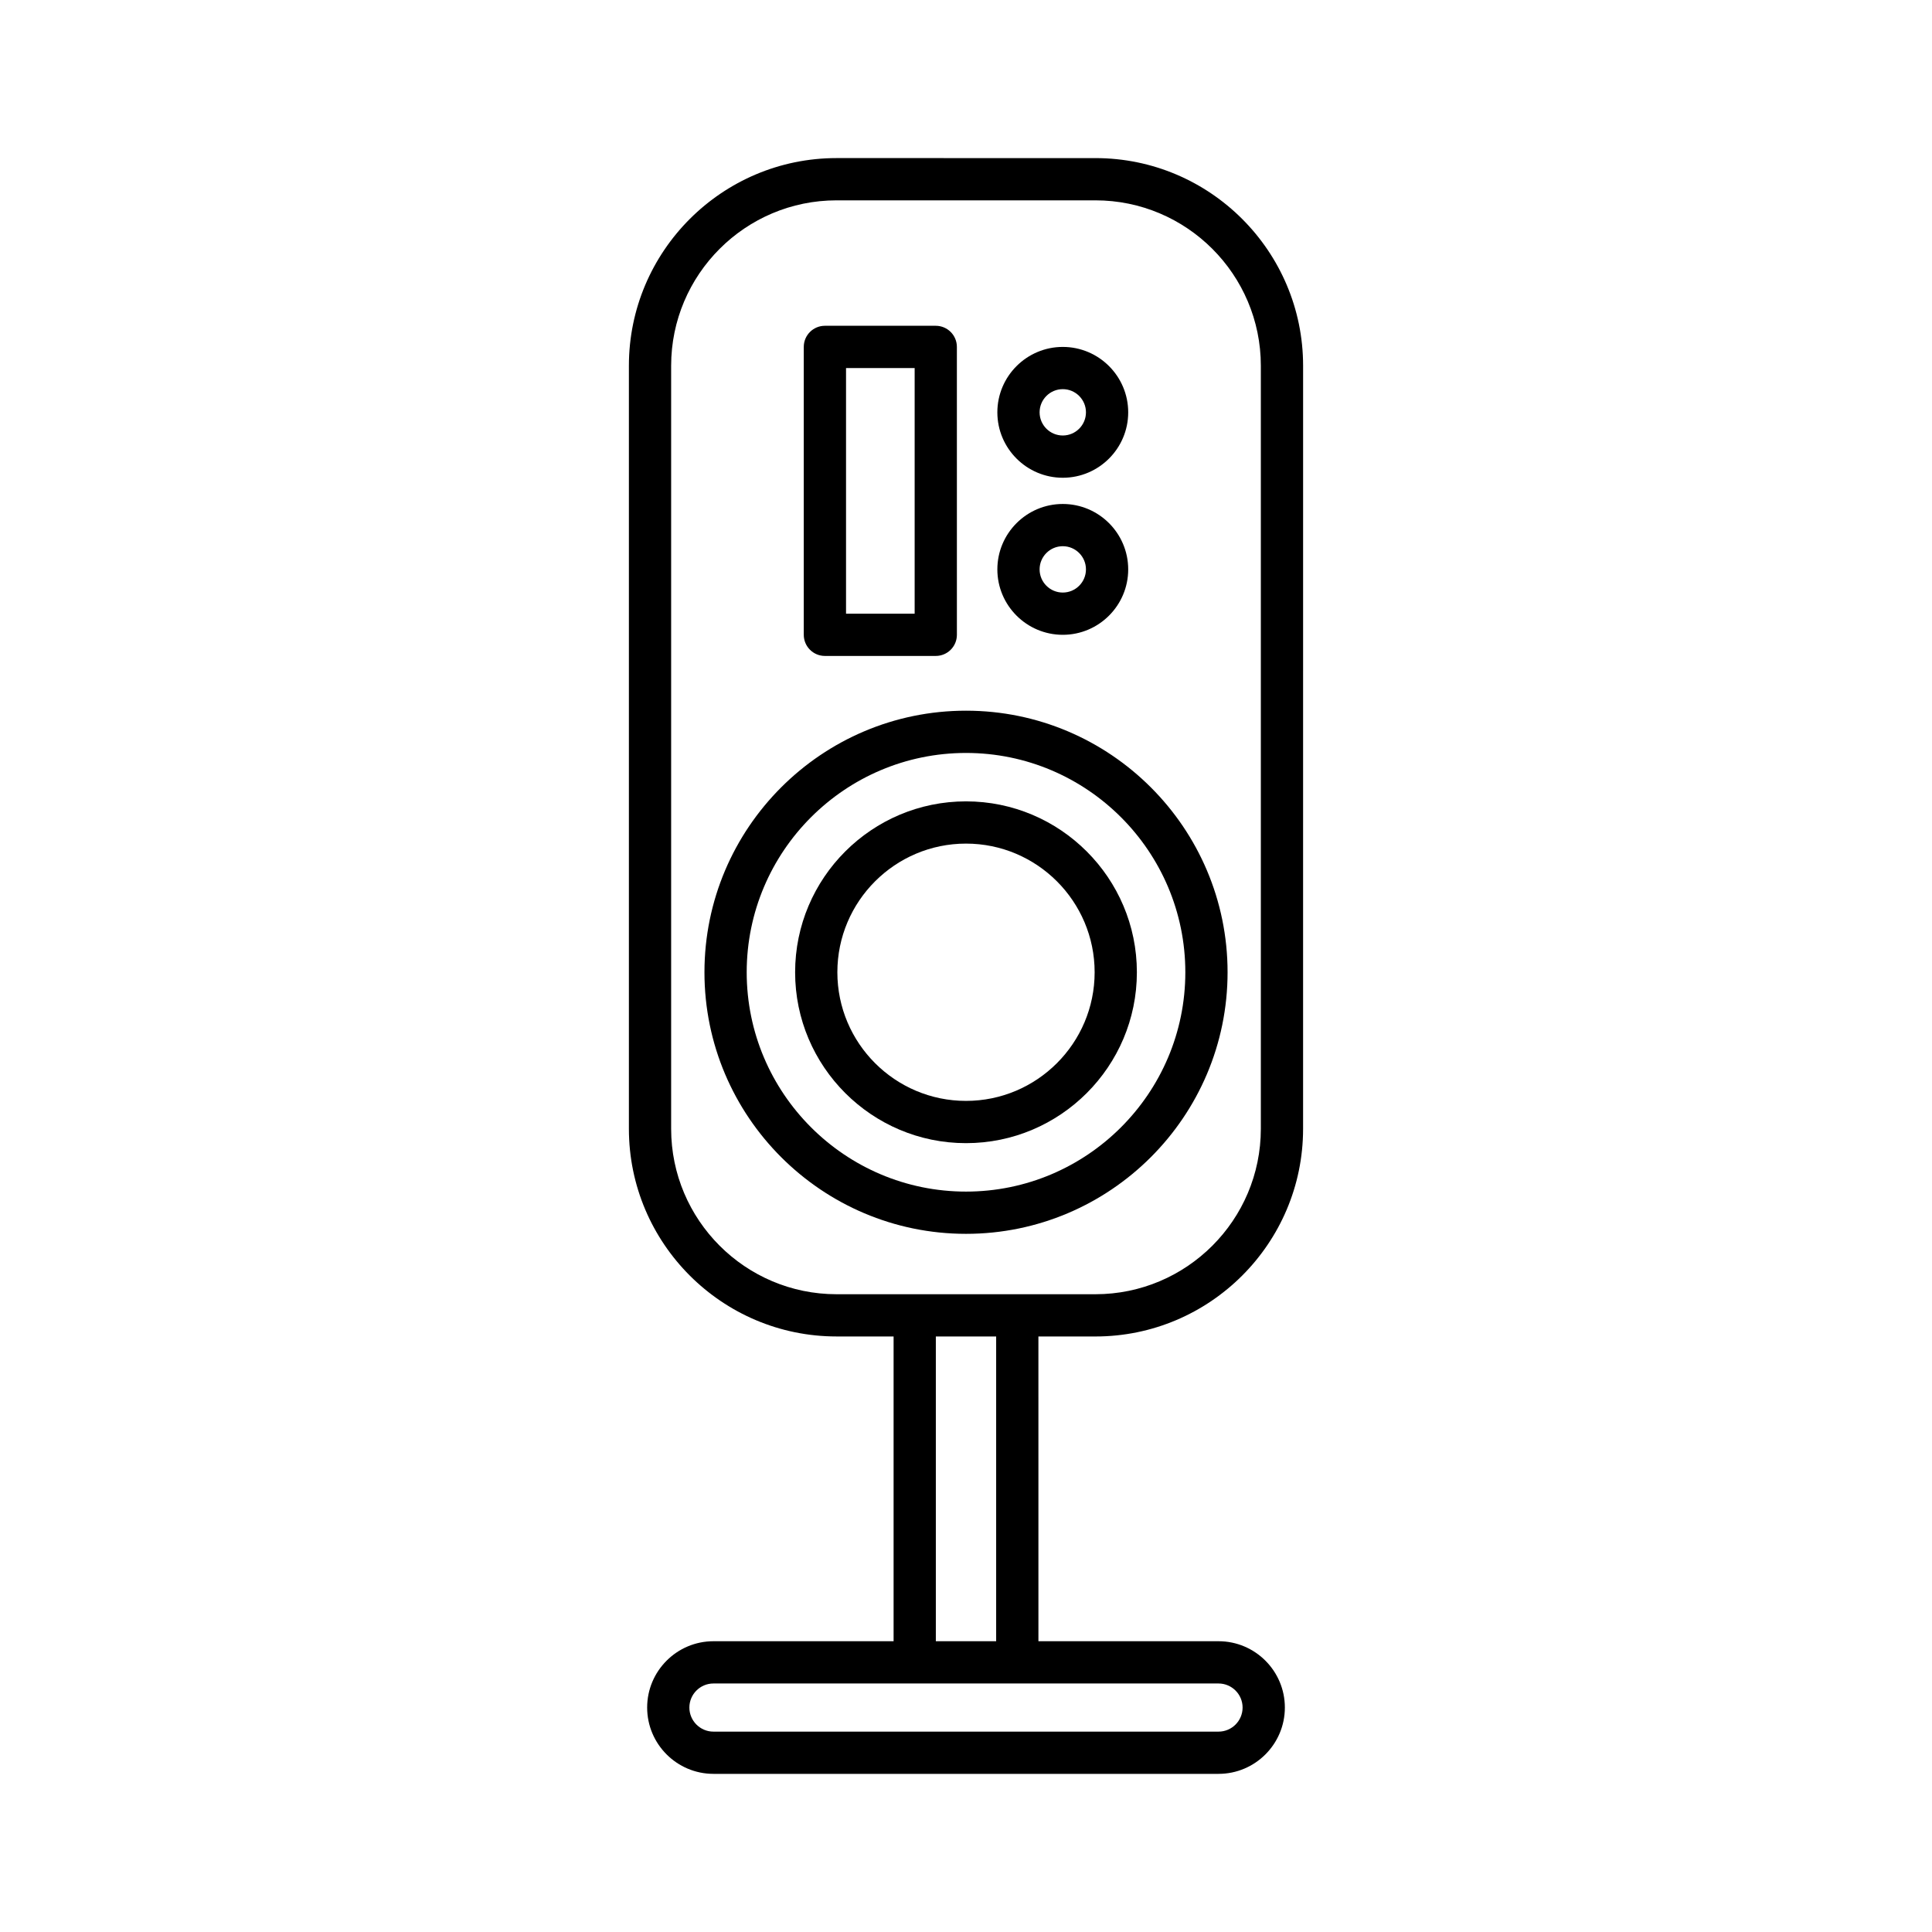
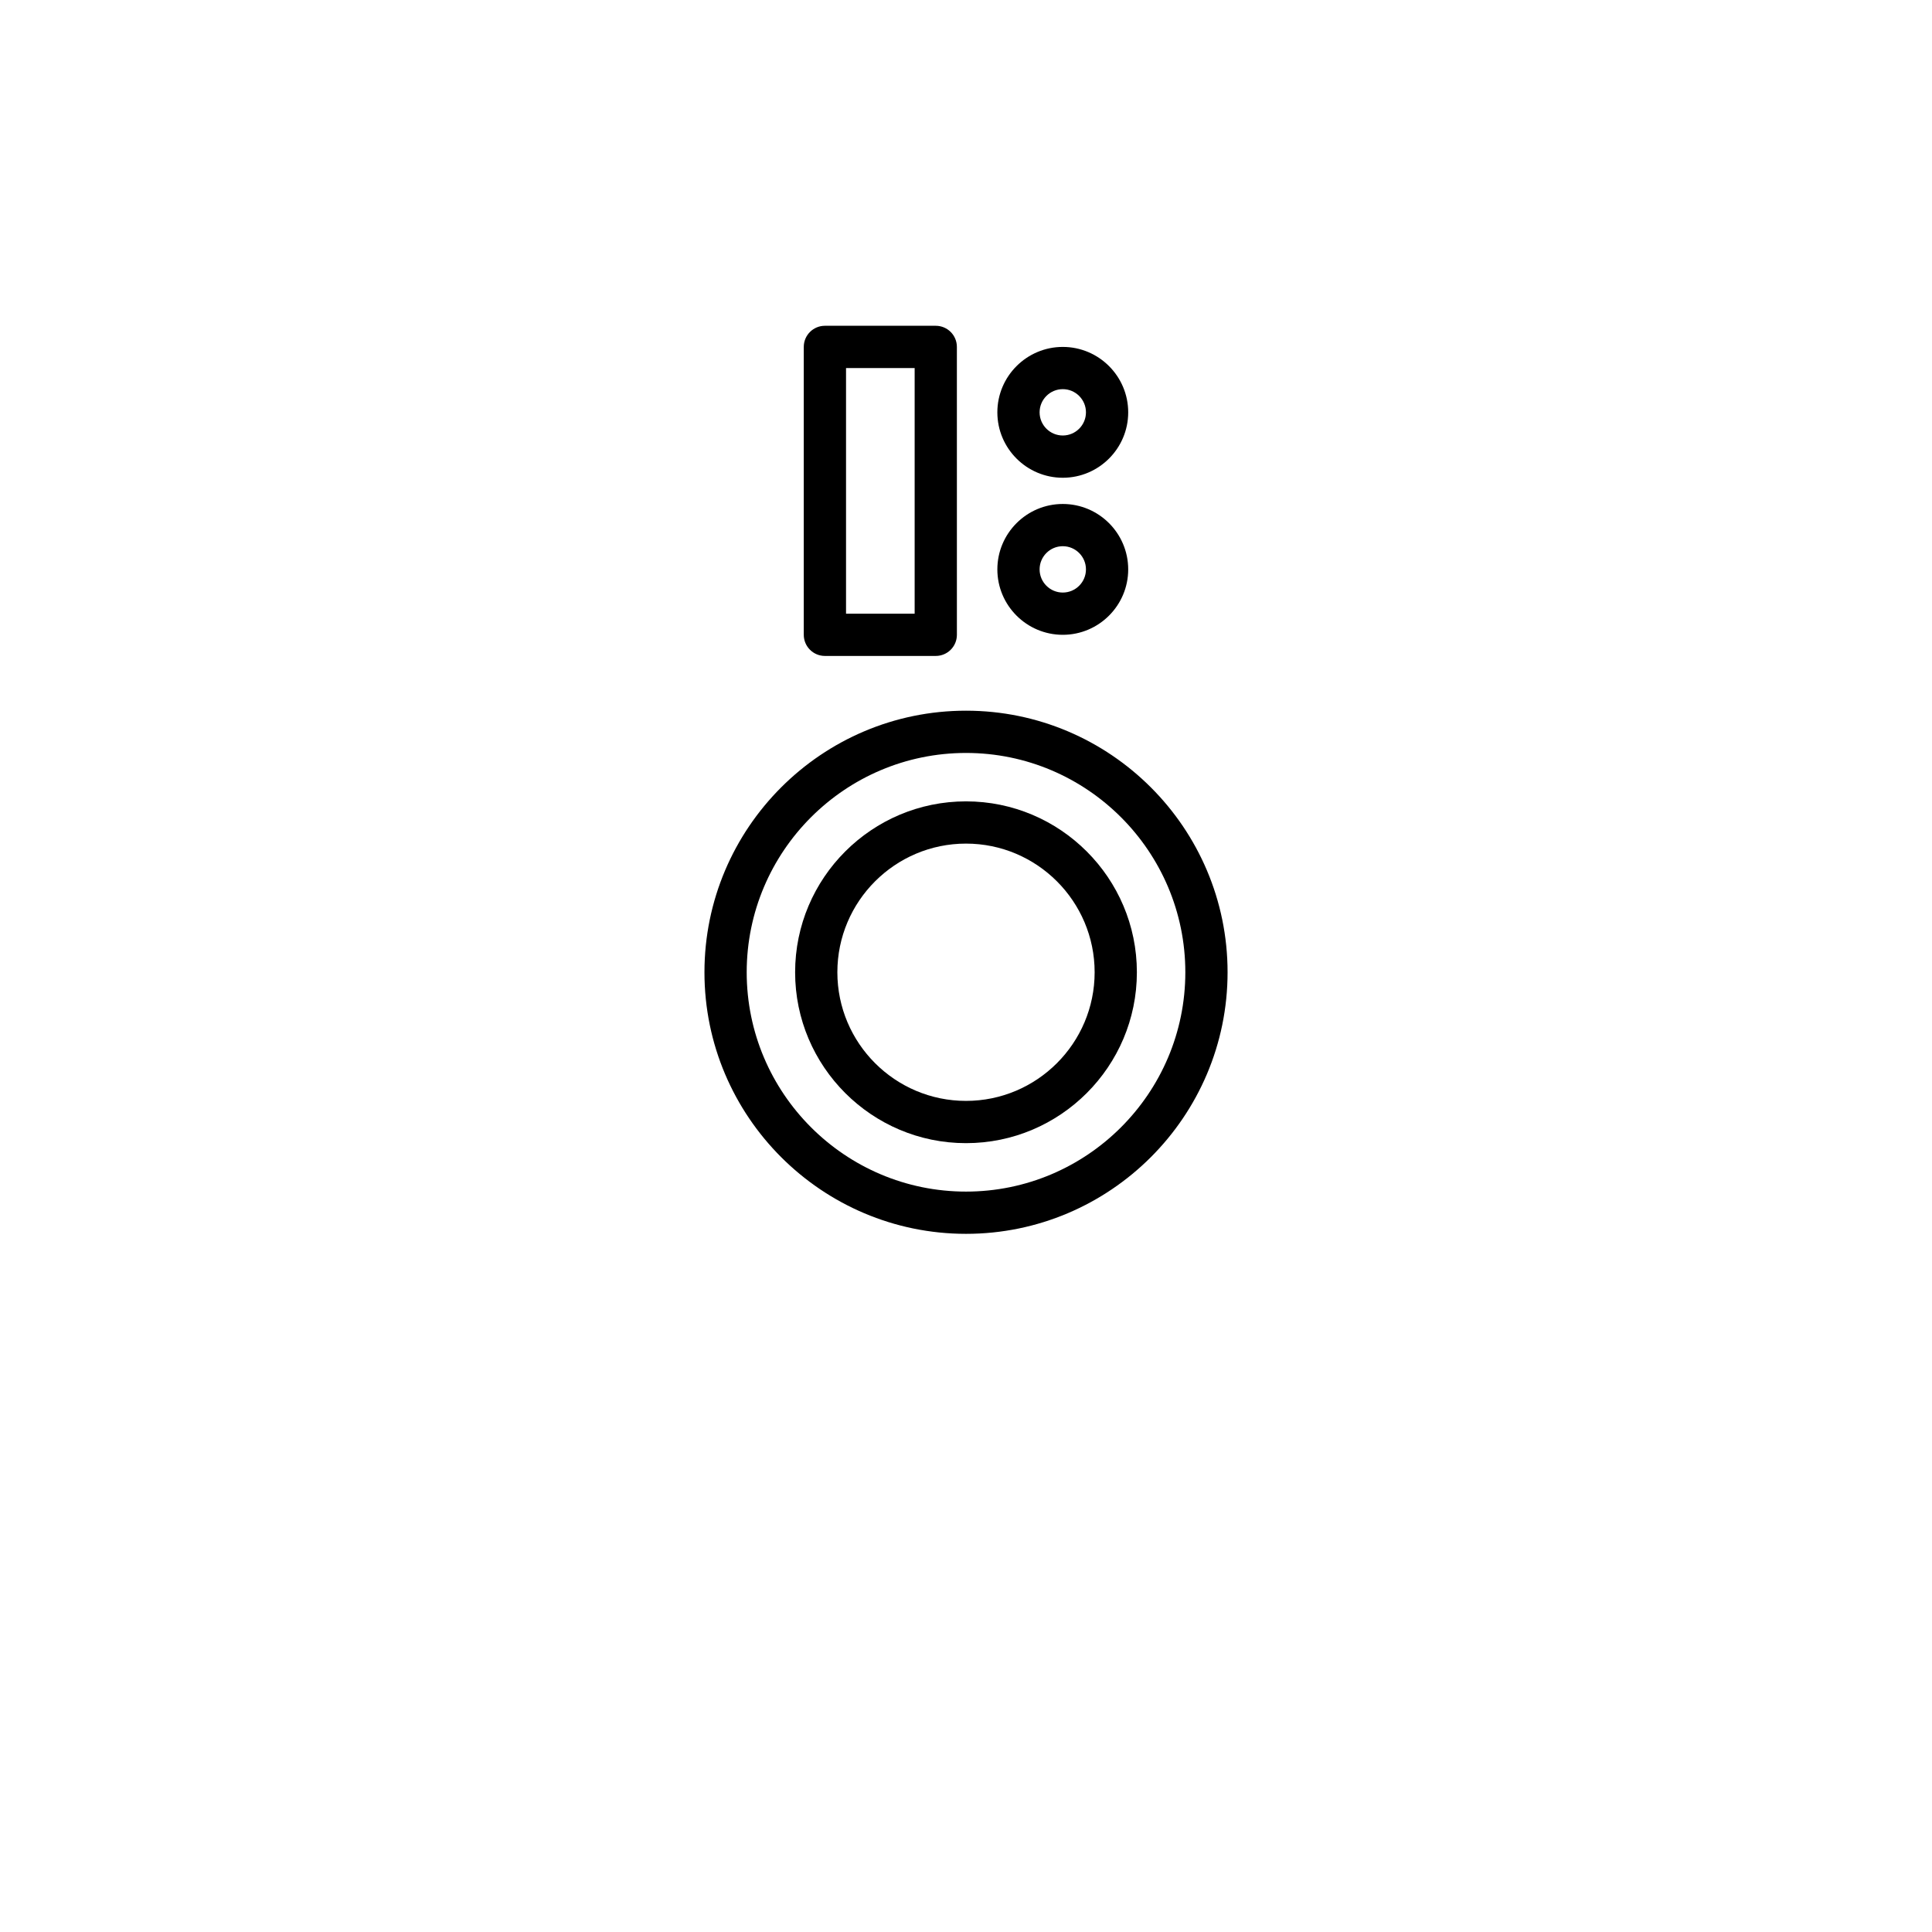
<svg xmlns="http://www.w3.org/2000/svg" fill="#000000" width="800px" height="800px" version="1.1" viewBox="144 144 512 512">
  <g>
-     <path d="m434.3 498.18c30.344 0 55.031-24.688 55.031-55.031l0.004-202.22c0-30.344-24.688-55.031-55.031-55.031l-68.609-0.004c-30.344 0-55.031 24.688-55.031 55.031v202.22c0 30.344 24.688 55.031 55.031 55.031h15.117v80.766h-47.734c-9.691 0-17.574 7.883-17.574 17.574 0 9.691 7.883 17.574 17.574 17.574h133.85c9.691 0 17.574-7.883 17.574-17.574 0-9.691-7.883-17.574-17.574-17.574h-47.734l-0.004-80.762zm32.621 91.961c3.516 0 6.379 2.863 6.379 6.379 0 3.519-2.863 6.379-6.379 6.379h-133.85c-3.516 0-6.379-2.863-6.379-6.379 0-3.519 2.863-6.379 6.379-6.379zm-74.914-11.195v-80.766h15.984v80.766zm-26.312-91.961c-24.172 0-43.836-19.668-43.836-43.836v-202.22c0-24.172 19.664-43.836 43.836-43.836h68.605c24.172 0 43.836 19.668 43.836 43.836v202.22c0 24.172-19.664 43.836-43.836 43.836z" />
    <path d="m469.32 401.66c0-38.223-31.094-69.32-69.316-69.32s-69.316 31.098-69.316 69.32c-0.004 38.223 31.094 69.32 69.316 69.32s69.316-31.098 69.316-69.32zm-69.316 58.125c-32.051 0-58.121-26.074-58.121-58.121 0-32.051 26.07-58.125 58.121-58.125s58.121 26.074 58.121 58.125c0 32.047-26.07 58.121-58.121 58.121z" />
    <path d="m400 356.37c-24.973 0-45.285 20.316-45.285 45.289-0.004 24.973 20.312 45.289 45.285 45.289s45.285-20.312 45.285-45.285-20.316-45.293-45.285-45.293zm0 79.379c-18.801 0-34.09-15.293-34.09-34.09 0-18.801 15.289-34.094 34.09-34.094s34.09 15.293 34.09 34.094c0 18.797-15.293 34.09-34.09 34.09z" />
    <path d="m362.61 317.83h29.379c3.094 0 5.598-2.508 5.598-5.598l-0.004-76.297c0-3.09-2.504-5.598-5.598-5.598h-29.379c-3.094 0-5.598 2.508-5.598 5.598v76.297c0.004 3.09 2.508 5.598 5.602 5.598zm5.598-76.297h18.184v65.102h-18.184z" />
    <path d="m425.65 270.61c9.555 0 17.336-7.777 17.336-17.336 0-9.562-7.777-17.336-17.336-17.336-9.562 0-17.34 7.777-17.34 17.336s7.777 17.336 17.34 17.336zm0-23.48c3.383 0 6.141 2.754 6.141 6.141 0 3.387-2.754 6.141-6.141 6.141-3.391 0-6.144-2.754-6.144-6.141 0-3.383 2.754-6.141 6.144-6.141z" />
    <path d="m425.65 312.23c9.555 0 17.336-7.777 17.336-17.336 0-9.562-7.777-17.336-17.336-17.336-9.562 0-17.34 7.777-17.34 17.336 0 9.559 7.777 17.336 17.34 17.336zm0-23.48c3.383 0 6.141 2.754 6.141 6.141s-2.754 6.141-6.141 6.141c-3.391 0-6.144-2.754-6.144-6.141s2.754-6.141 6.144-6.141z" />
  </g>
</svg>